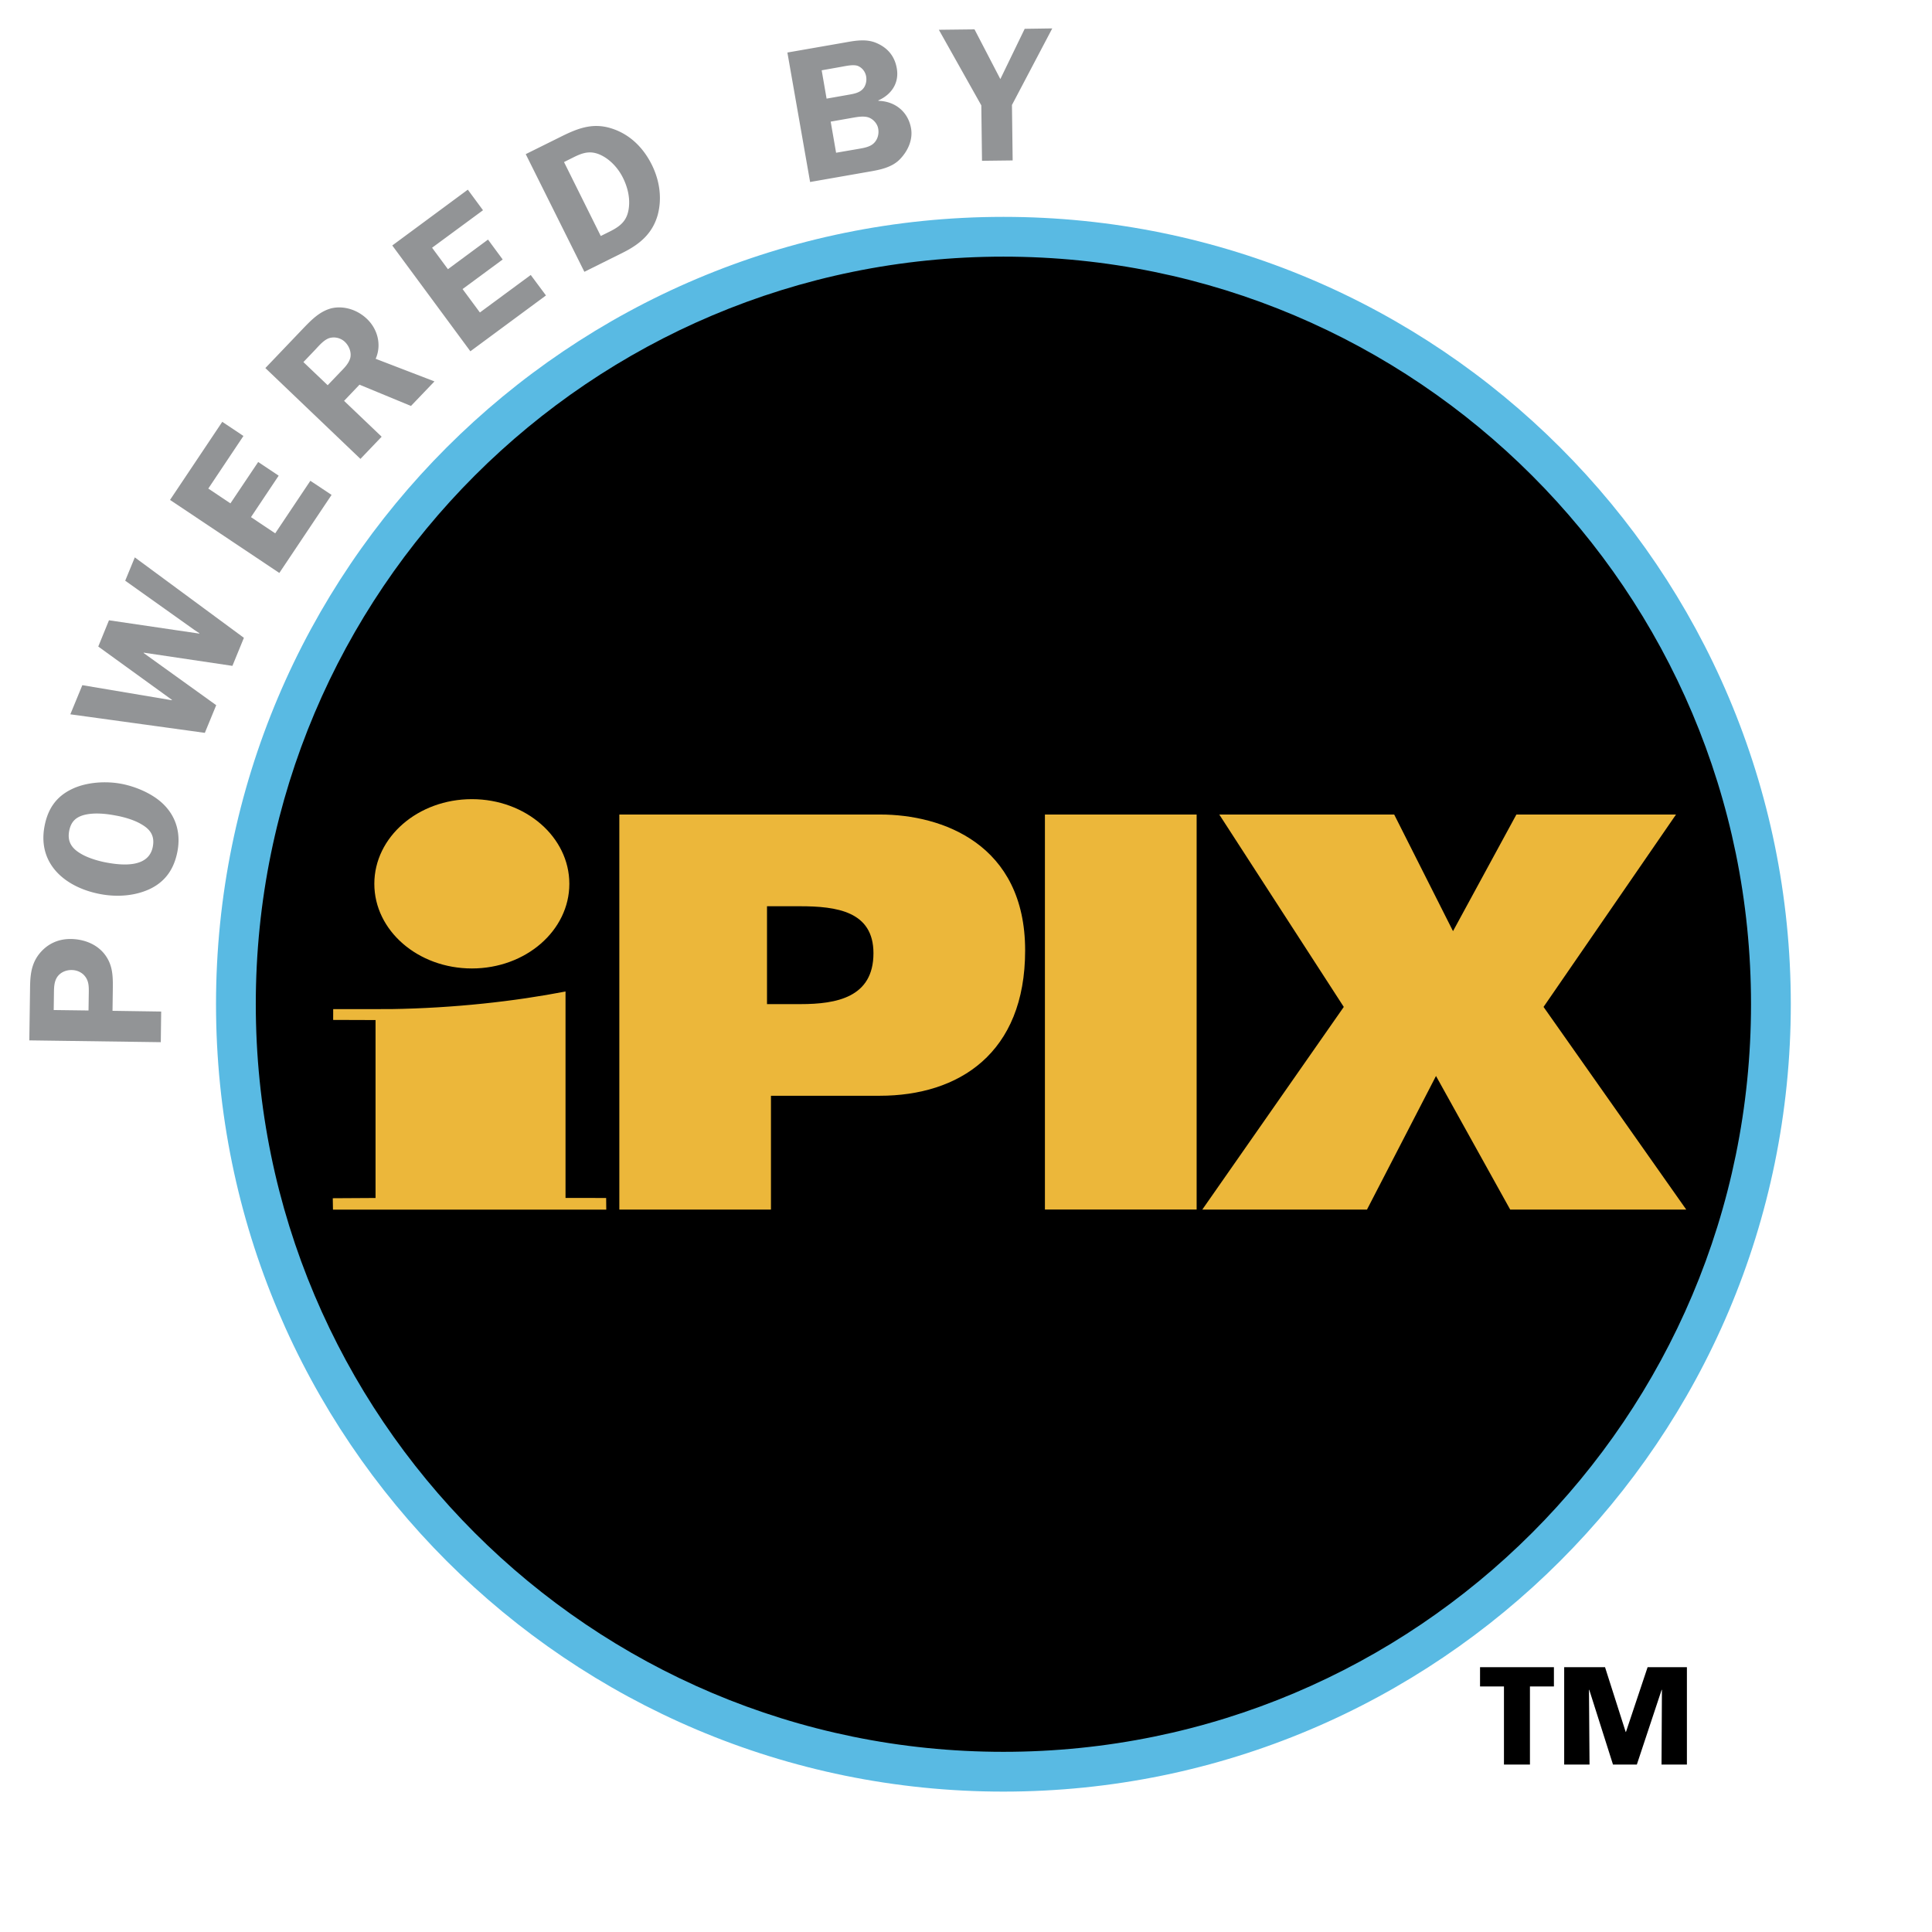
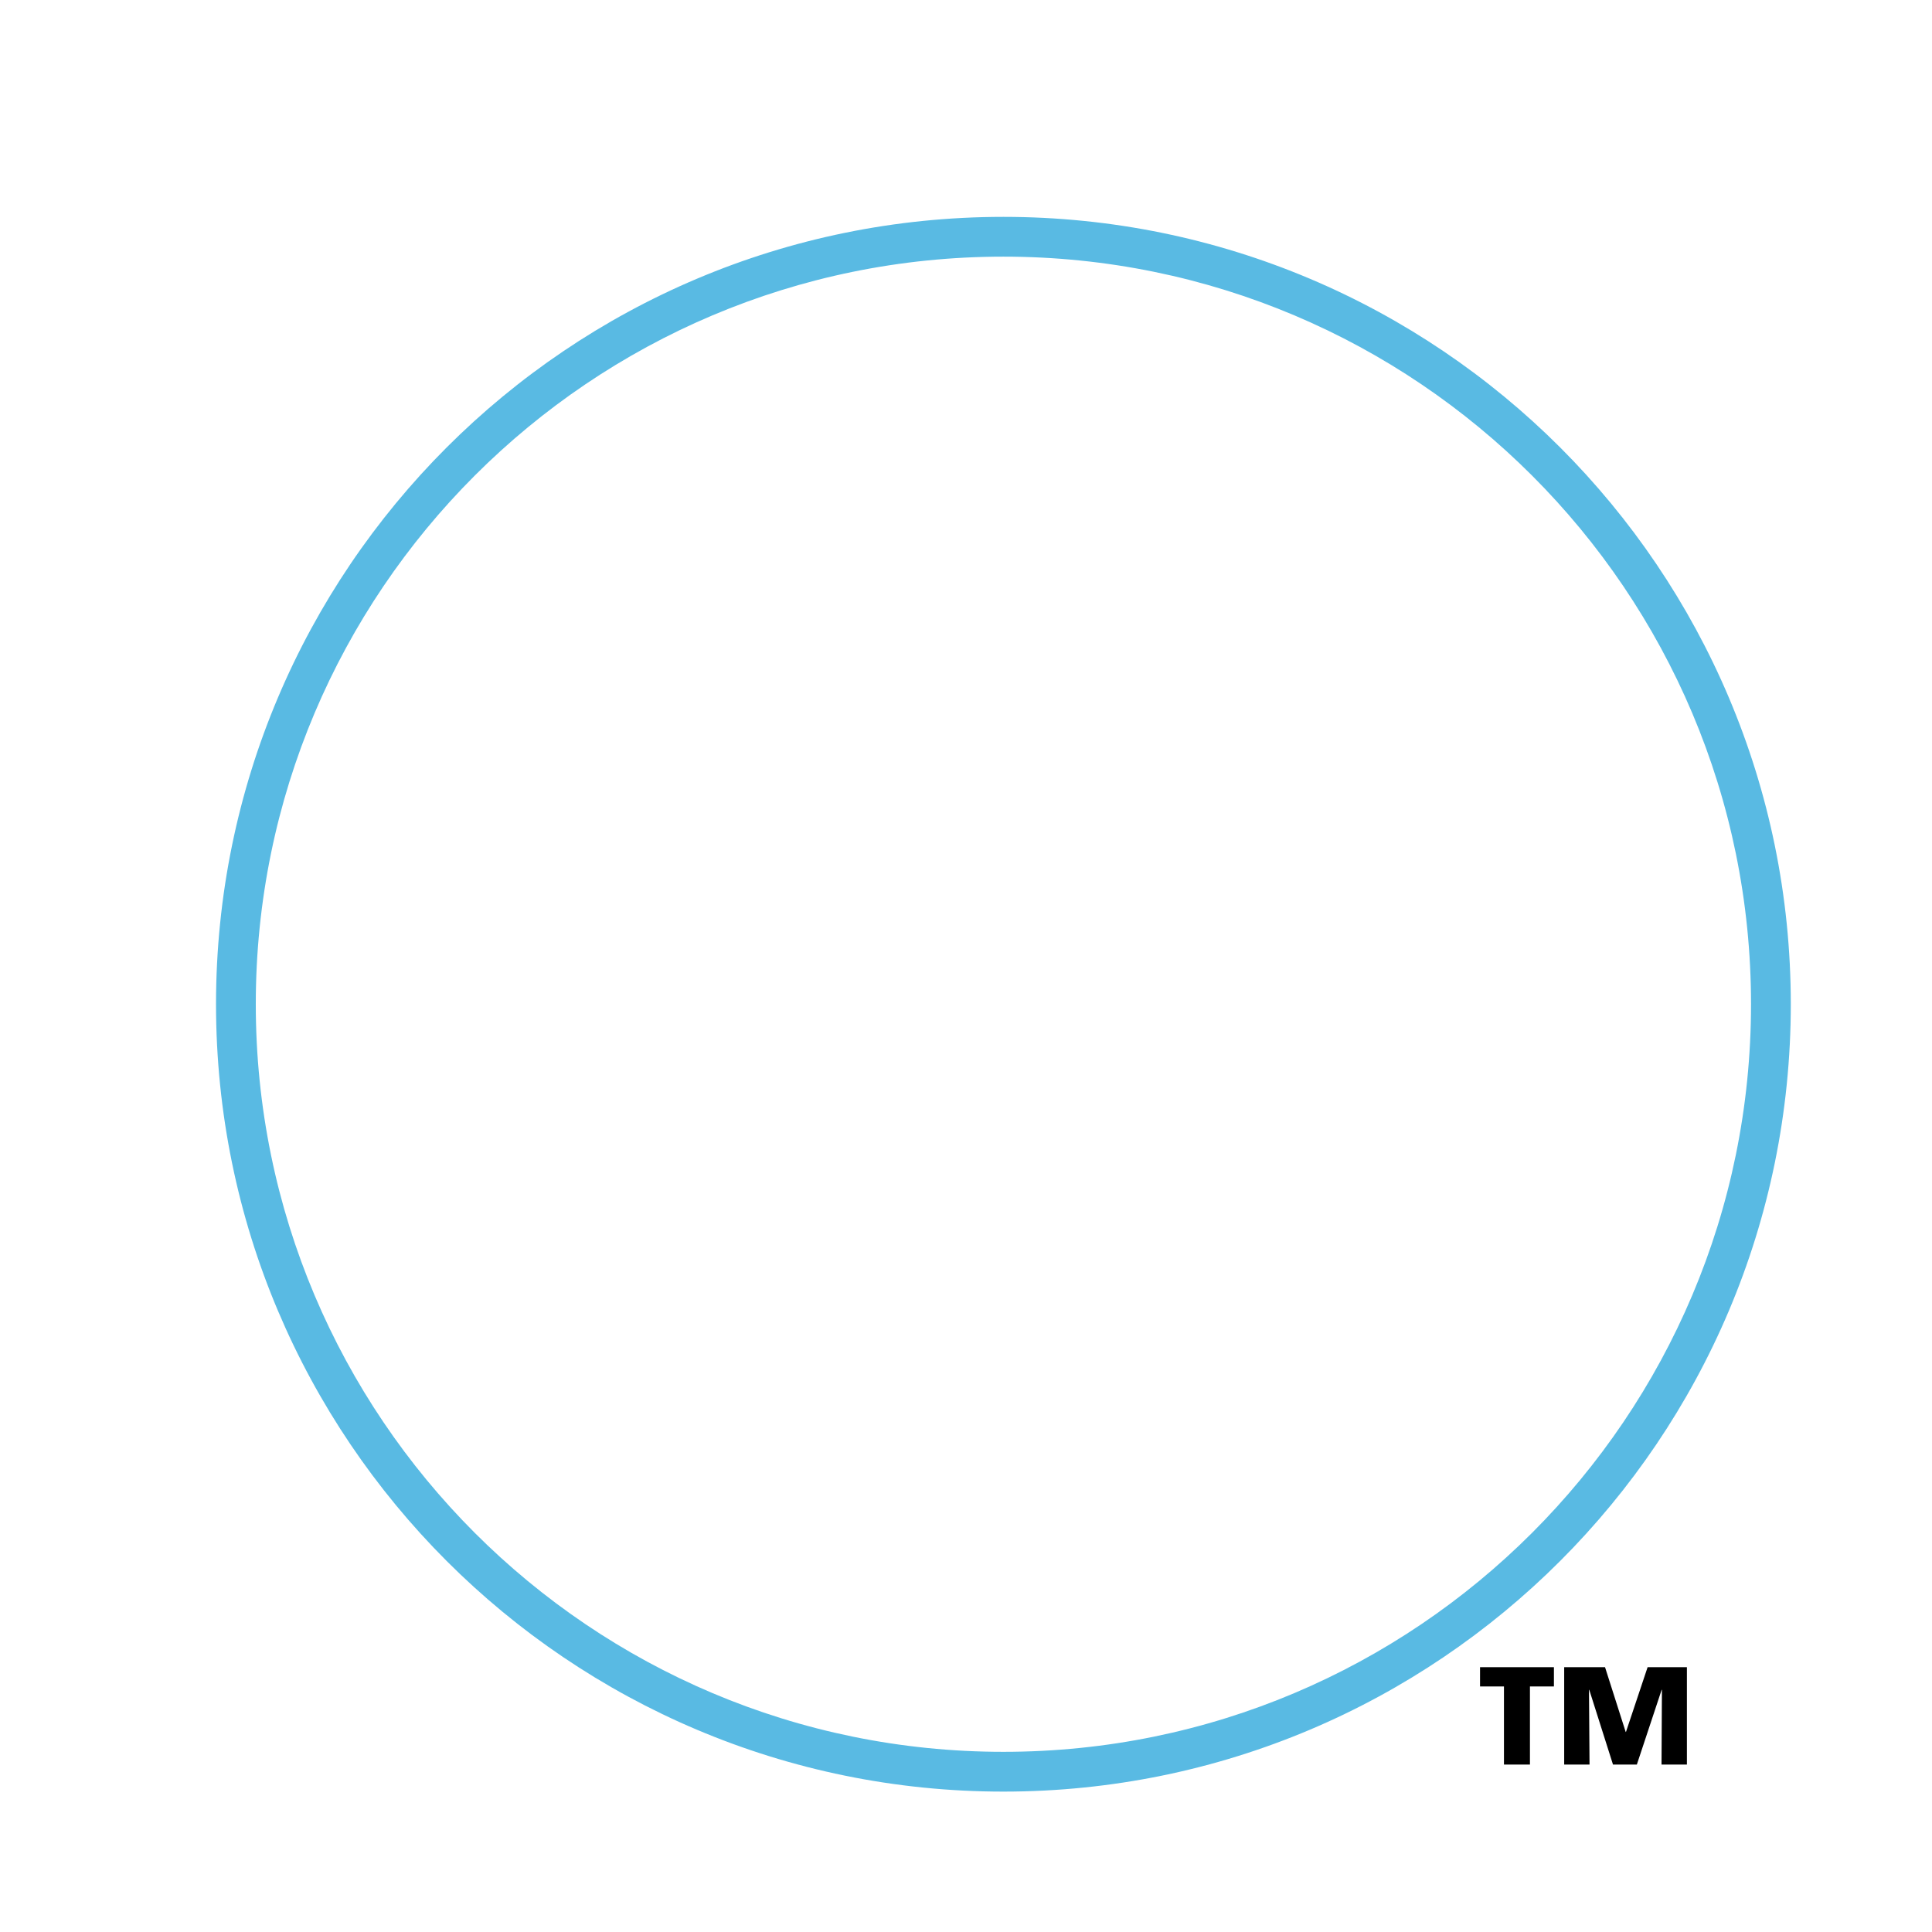
<svg xmlns="http://www.w3.org/2000/svg" width="2500" height="2500" viewBox="0 0 192.756 192.756">
-   <path fill-rule="evenodd" clip-rule="evenodd" fill="#fff" d="M0 0h192.756v192.756H0V0z" />
-   <path d="M8.831 100.816l-3.472-.045.023-1.701c.007-.57.016-1.199.387-1.678.33-.414.864-.623 1.384-.611a1.75 1.75 0 0 1 1.158.438c.562.541.558 1.154.546 1.883l-.026 1.714zm2.395.034l.027-1.963c.016-1.398.055-2.604-.867-3.746-.807-.988-2.062-1.439-3.306-1.457-1.356-.018-2.496.557-3.294 1.656-.756 1.082-.779 2.244-.791 3.525l-.07 4.934 13.117.18.039-3.057-4.855-.072zM6.901 82.908c.179-.938.675-1.41 1.605-1.627.937-.211 2.061-.102 3.006.079.841.147 1.895.447 2.627.897.896.519 1.302 1.174 1.109 2.209-.396 2.127-3.019 1.889-4.635 1.589-.806-.147-1.899-.471-2.612-.92-.876-.531-1.29-1.192-1.1-2.227zm10.807 2.017c.326-1.749-.104-3.4-1.387-4.671-1.062-1.057-2.774-1.785-4.244-2.058-1.562-.289-3.472-.161-4.901.529-1.604.767-2.414 2.013-2.736 3.722-.717 3.823 2.162 6.123 5.584 6.76 1.616.303 3.372.197 4.871-.486 1.62-.753 2.484-2.047 2.813-3.796zM24.334 63.635l-1.146 2.798-8.847-1.317-.011.035 7.242 5.205-1.135 2.761-13.42-1.85 1.198-2.908 8.924 1.503.023-.032-7.358-5.325 1.069-2.619 9.005 1.327.016-.037-.488-.319-6.914-4.92.958-2.327 10.884 8.025zM20.782 48.744l2.208 1.476 2.77-4.127 2.043 1.366-2.763 4.135 2.418 1.618 3.507-5.243 2.116 1.408-5.212 7.787-10.905-7.287 5.212-7.791 2.112 1.411-3.506 5.247zM30.271 36.125l1.108-1.159c.399-.414.945-1.104 1.546-1.253a1.613 1.613 0 0 1 1.472.385c.419.397.675 1.013.558 1.581-.155.622-.663 1.083-1.104 1.546l-1.159 1.209-2.421-2.309zm4.057 3.869l1.539-1.614 5.135 2.122 2.344-2.449-5.866-2.256c.608-1.373.208-2.951-.868-3.978-.926-.889-2.259-1.343-3.514-1.068-1.171.292-2 1.139-2.81 1.977l-3.813 3.993 9.486 9.063 2.116-2.213-3.749-3.577zM43.109 24.717l1.581 2.14 3.999-2.954 1.464 1.986-4.002 2.951 1.728 2.336 5.073-3.741 1.519 2.042-7.542 5.571-7.792-10.556 7.537-5.569 1.515 2.053-5.08 3.741zM56.272 16.168l.935-.467c.973-.488 1.74-.716 2.778-.211.93.455 1.701 1.313 2.162 2.238.438.874.697 1.874.608 2.858-.12 1.343-.748 1.927-1.891 2.501l-.926.459-3.666-7.378zm-3.82-.79l5.851 11.74 3.864-1.922c1.662-.833 2.929-1.891 3.453-3.751.454-1.699.182-3.464-.604-5.038-.849-1.691-2.205-3.045-4.069-3.613-1.887-.579-3.395.047-5.084.893l-3.411 1.691zM81.979 7.014l1.825-.324c.508-.085 1.294-.283 1.767-.119.454.179.763.589.845 1.06.073.434-.031.934-.342 1.26-.395.42-1.023.49-1.55.587l-2.056.362-.489-2.826zm-3.421-1.773l2.266 12.917 5.782-1.013c1.116-.189 2.376-.413 3.193-1.274.79-.819 1.293-1.941 1.096-3.069-.298-1.67-1.607-2.701-3.258-2.742l-.008-.042c1.294-.569 2.104-1.728 1.844-3.195-.209-1.223-.922-2.073-2.073-2.55-.984-.404-2.039-.225-3.054-.042l-5.788 1.01zm4.32 6.894l2.22-.391c.488-.084 1.089-.188 1.57-.023.473.174.868.628.95 1.116.097.529-.058 1.091-.442 1.457-.415.402-1.12.488-1.663.584l-2.096.361-.539-3.104zM100.963 10.474l.07 5.532-3.058.037-.069-5.53-4.236-7.542 3.557-.042 2.578 4.961 2.429-5.016 2.75-.04-4.021 7.64z" fill-rule="evenodd" clip-rule="evenodd" fill="#929496" />
-   <path d="M23.536 100.186c0-42.287 34.283-76.565 76.573-76.565 42.297 0 76.574 34.278 76.574 76.565 0 42.293-34.277 76.578-76.574 76.578-42.29 0-76.573-34.285-76.573-76.578z" fill-rule="evenodd" clip-rule="evenodd" />
  <path d="M21.552 100.186c0-21.69 8.793-41.328 23.009-55.542 14.216-14.215 33.856-23.007 55.548-23.007 21.695 0 41.334 8.792 55.551 23.006 14.215 14.214 23.008 33.853 23.008 55.543 0 21.695-8.793 41.336-23.01 55.553-14.215 14.217-33.854 23.01-55.549 23.01-21.692 0-41.332-8.793-55.548-23.01-14.215-14.219-23.009-33.86-23.009-55.553zm3.968 0c0 20.6 8.349 39.248 21.847 52.748 13.498 13.496 32.146 21.846 52.743 21.846 20.6 0 39.248-8.348 52.744-21.846 13.498-13.498 21.846-32.148 21.846-52.748 0-20.596-8.348-39.242-21.846-52.738-13.496-13.496-32.143-21.843-52.744-21.843-20.598 0-39.246 8.348-52.743 21.843C33.869 60.944 25.52 79.59 25.52 100.186z" fill="#59bae3" />
-   <path d="M76.523 90.416h3.274c3.682 0 7.348.504 7.348 4.687 0 4.4-3.666 5.078-7.285 5.078h-3.336v-9.765h-.001zm-14.732 30.262h15.128v-11.354h10.846c7.9 0 14.513-4.232 14.513-14.502 0-10.62-8.298-13.557-14.455-13.557H61.791v39.413zM119.389 81.265v39.413h-15.137V81.265h15.137zM121.648 81.265h17.45l5.869 11.636 6.324-11.636h15.926L154 100.461l14.236 20.217h-17.564l-7.402-13.328-6.885 13.328h-16.43l14.115-20.217-12.422-19.196zM37.347 88.178c0-4.662 4.355-8.446 9.734-8.446 5.371 0 9.722 3.784 9.722 8.446 0 4.667-4.351 8.445-9.722 8.445-5.378 0-9.734-3.778-9.734-8.445zM37.467 101.771l-4.228-.014.004-1.076 5.777-.004c6.339-.098 12.338-.777 17.403-1.756v20.596l4.053.006.012 1.164H33.22l-.019-1.139 4.267-.025v-17.752h-.001z" fill-rule="evenodd" clip-rule="evenodd" fill="#ecb73a" />
  <path fill-rule="evenodd" clip-rule="evenodd" d="M150.051 176.049h2.592v-7.793h2.392v-1.918h-7.371v1.918h2.387v7.793zM156.059 176.049h2.529l-.055-7.457h.028l2.367 7.457h2.381l2.474-7.457h.028l-.04 7.457h2.532v-9.711h-3.922l-2.158 6.457h-.028l-2.06-6.457h-4.076v9.711z" />
</svg>